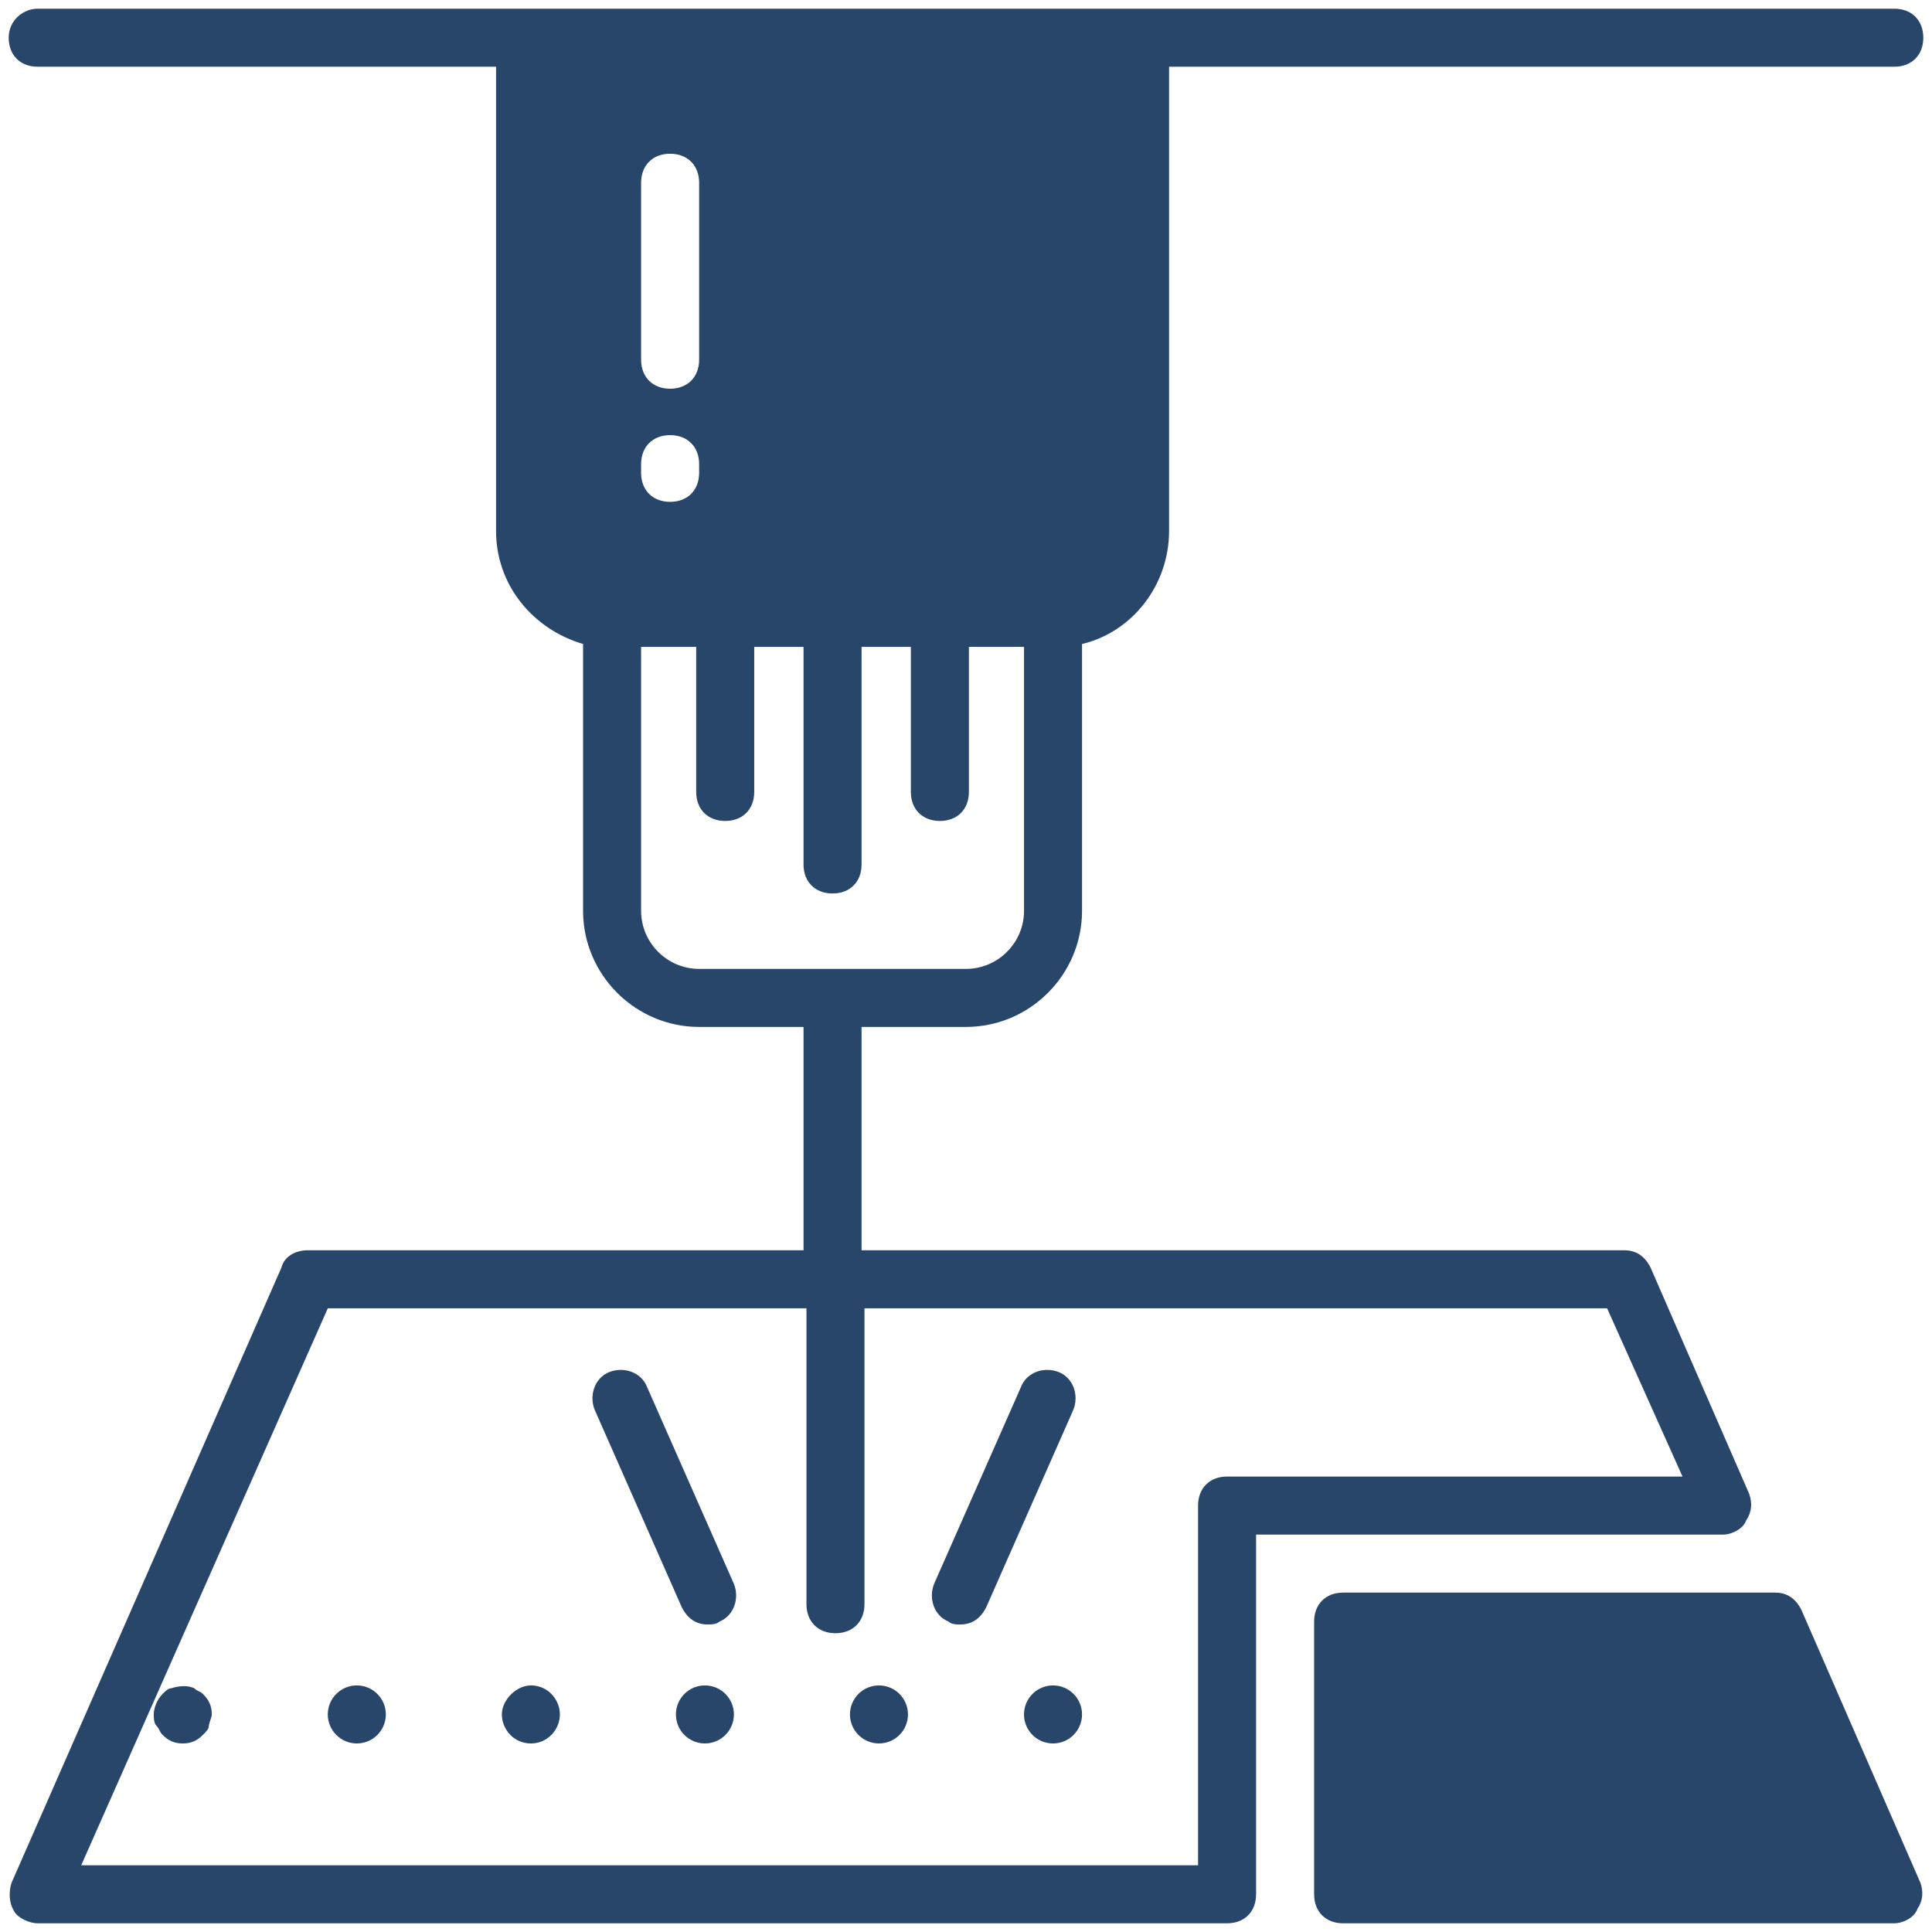
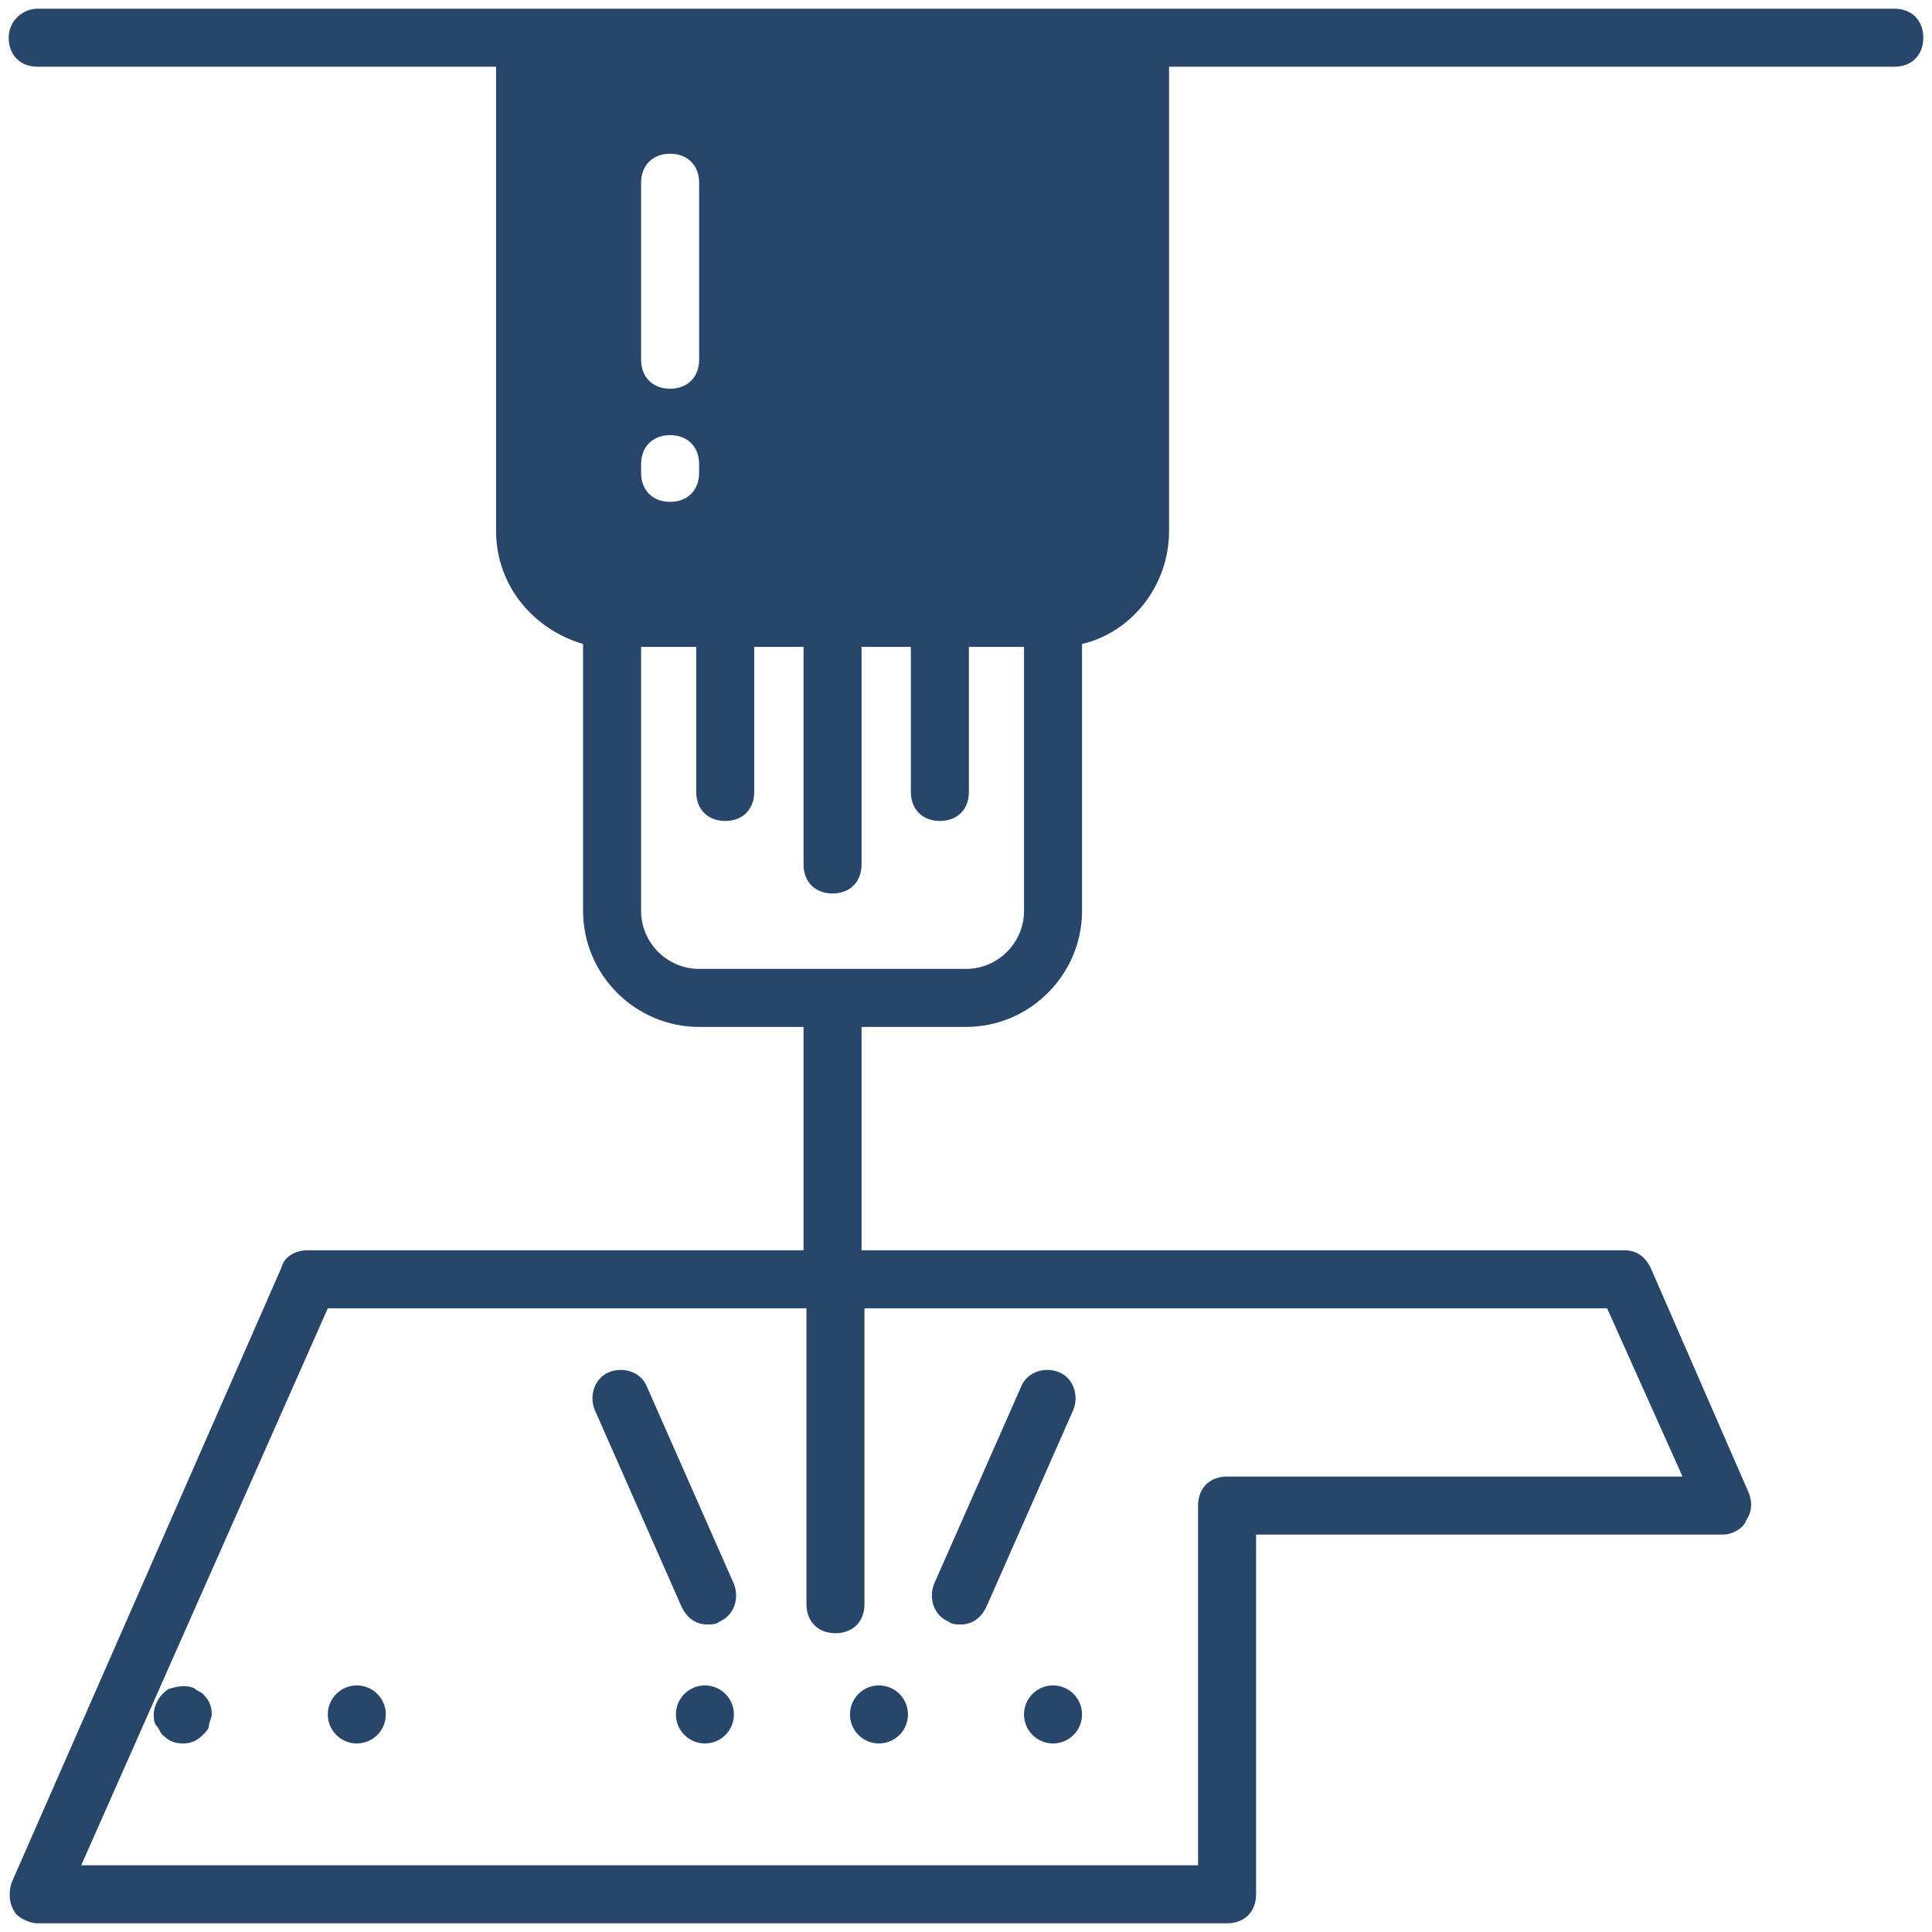
<svg xmlns="http://www.w3.org/2000/svg" width="54" height="54" viewBox="0 0 54 54" fill="none">
-   <path d="M50.351 45C50.189 44.676 49.946 44.514 49.621 44.514H37.54C37.054 44.514 36.73 44.838 36.73 45.324V52.946C36.73 53.432 37.054 53.757 37.54 53.757H52.946C53.189 53.757 53.513 53.595 53.594 53.351C53.757 53.108 53.757 52.865 53.675 52.622L50.351 45Z" fill="#284669" />
  <path d="M18.081 38.757C17.919 38.351 17.432 38.189 17.027 38.351C16.622 38.514 16.459 39 16.622 39.405L19.054 44.919C19.216 45.243 19.459 45.405 19.784 45.405C19.865 45.405 20.027 45.405 20.108 45.324C20.513 45.162 20.675 44.676 20.513 44.27L18.081 38.757Z" fill="#284669" />
  <path d="M29.595 38.351C29.189 38.189 28.703 38.351 28.541 38.757L26.108 44.27C25.946 44.676 26.108 45.162 26.513 45.324C26.595 45.405 26.757 45.405 26.838 45.405C27.162 45.405 27.405 45.243 27.567 44.919L30 39.405C30.162 39 30 38.514 29.595 38.351Z" fill="#284669" />
  <path d="M5.432 47.189C5.27 47.108 5.027 47.108 4.784 47.189C4.703 47.189 4.621 47.27 4.54 47.351C4.378 47.514 4.297 47.757 4.297 47.919C4.297 48 4.297 48.162 4.378 48.243C4.459 48.324 4.459 48.405 4.54 48.486C4.703 48.649 4.865 48.73 5.108 48.73C5.351 48.73 5.513 48.649 5.676 48.486C5.757 48.405 5.838 48.324 5.838 48.243C5.838 48.162 5.919 48 5.919 47.919C5.919 47.676 5.838 47.514 5.676 47.351C5.594 47.27 5.513 47.27 5.432 47.189Z" fill="#284669" />
  <path d="M24.567 48.73C25.015 48.73 25.378 48.367 25.378 47.919C25.378 47.471 25.015 47.108 24.567 47.108C24.12 47.108 23.757 47.471 23.757 47.919C23.757 48.367 24.12 48.73 24.567 48.73Z" fill="#284669" />
  <path d="M29.432 48.73C29.88 48.73 30.243 48.367 30.243 47.919C30.243 47.471 29.88 47.108 29.432 47.108C28.984 47.108 28.621 47.471 28.621 47.919C28.621 48.367 28.984 48.73 29.432 48.73Z" fill="#284669" />
  <path d="M9.973 48.73C10.421 48.73 10.784 48.367 10.784 47.919C10.784 47.471 10.421 47.108 9.973 47.108C9.525 47.108 9.162 47.471 9.162 47.919C9.162 48.367 9.525 48.73 9.973 48.73Z" fill="#284669" />
  <path d="M19.702 48.73C20.15 48.73 20.513 48.367 20.513 47.919C20.513 47.471 20.15 47.108 19.702 47.108C19.255 47.108 18.892 47.471 18.892 47.919C18.892 48.367 19.255 48.73 19.702 48.73Z" fill="#284669" />
-   <path d="M14.838 47.108C14.432 47.108 14.027 47.514 14.027 47.919C14.027 48.324 14.351 48.73 14.838 48.73C15.324 48.73 15.649 48.324 15.649 47.919C15.649 47.514 15.324 47.108 14.838 47.108Z" fill="#284669" />
  <path d="M52.946 0.243H31.865H14.676H1.054C0.649 0.243 0.243 0.568 0.243 1.054C0.243 1.541 0.567 1.865 1.054 1.865H13.865V14.838C13.865 16.378 14.919 17.595 16.297 18V25.459C16.297 27.243 17.757 28.703 19.541 28.703H22.459V34.946H8.595C8.27 34.946 7.946 35.108 7.865 35.432L0.324 52.622C0.243 52.865 0.243 53.189 0.405 53.432C0.486 53.595 0.811 53.757 1.054 53.757H34.297C34.784 53.757 35.108 53.432 35.108 52.946V47.919V42.892H48.162C48.405 42.892 48.73 42.73 48.811 42.486C48.973 42.243 48.973 42 48.892 41.757L46.135 35.432C45.973 35.108 45.73 34.946 45.405 34.946H24.081V28.703H27C28.784 28.703 30.243 27.243 30.243 25.459V18C31.622 17.676 32.676 16.378 32.676 14.838V1.865H52.946C53.432 1.865 53.757 1.541 53.757 1.054C53.757 0.568 53.432 0.243 52.946 0.243ZM17.919 5.108C17.919 4.622 18.243 4.297 18.73 4.297C19.216 4.297 19.541 4.622 19.541 5.108V10.054C19.541 10.54 19.216 10.865 18.73 10.865C18.243 10.865 17.919 10.54 17.919 10.054V5.108ZM17.919 12.973C17.919 12.486 18.243 12.162 18.73 12.162C19.216 12.162 19.541 12.486 19.541 12.973V13.216C19.541 13.703 19.216 14.027 18.73 14.027C18.243 14.027 17.919 13.703 17.919 13.216V12.973ZM44.919 36.568L47.027 41.27H34.297C33.811 41.27 33.486 41.595 33.486 42.081V52.135H2.27L9.162 36.568H22.541V44.838C22.541 45.324 22.865 45.649 23.351 45.649C23.838 45.649 24.162 45.324 24.162 44.838V36.568H44.919ZM28.622 25.459C28.622 26.351 27.892 27.081 27 27.081H19.541C18.649 27.081 17.919 26.351 17.919 25.459V18.081H19.459V22.135C19.459 22.622 19.784 22.946 20.27 22.946C20.757 22.946 21.081 22.622 21.081 22.135V18.081H22.459V24.162C22.459 24.649 22.784 24.973 23.27 24.973C23.757 24.973 24.081 24.649 24.081 24.162V18.081H25.459V22.135C25.459 22.622 25.784 22.946 26.27 22.946C26.757 22.946 27.081 22.622 27.081 22.135V18.081H28.622V25.459Z" fill="#284669" />
</svg>